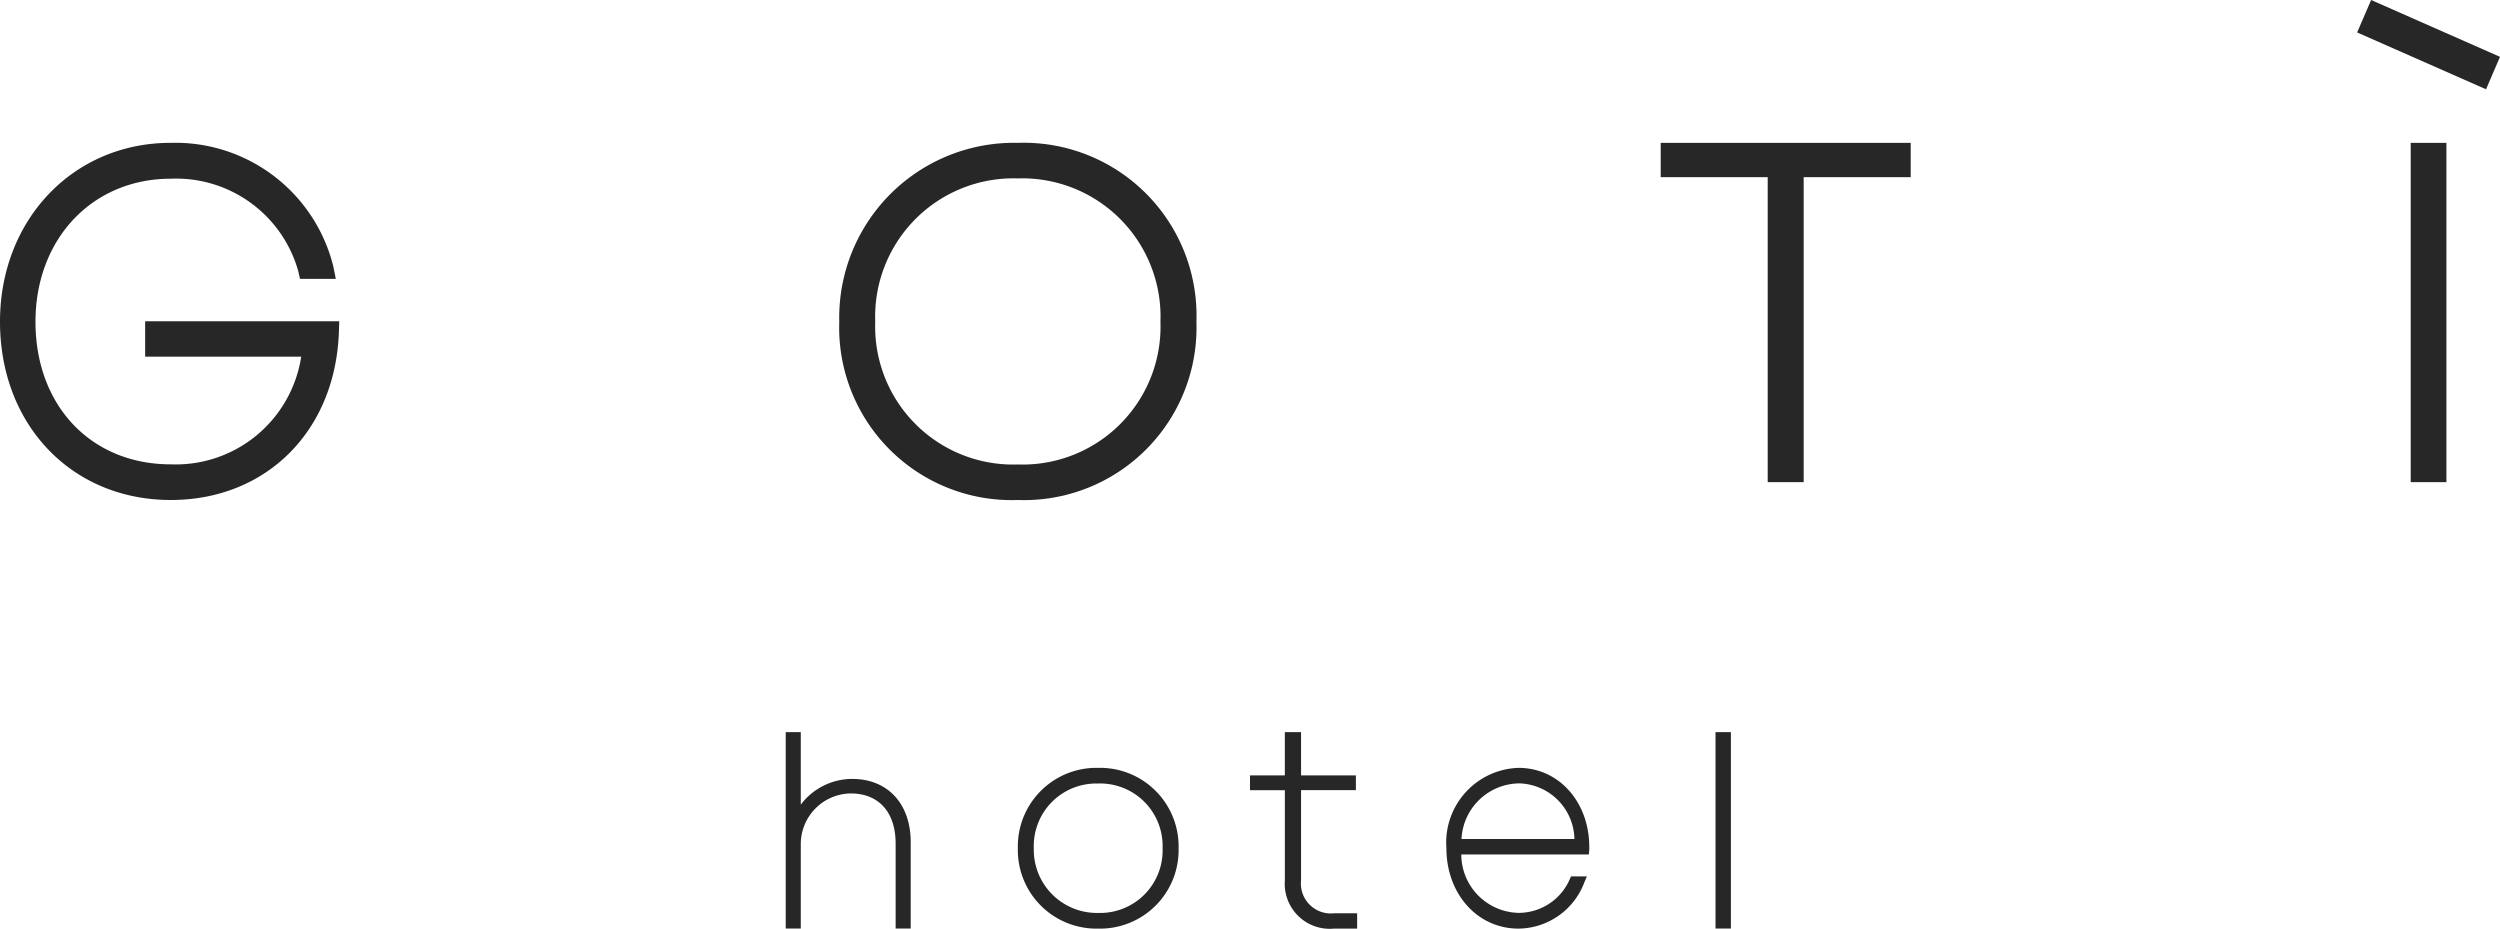
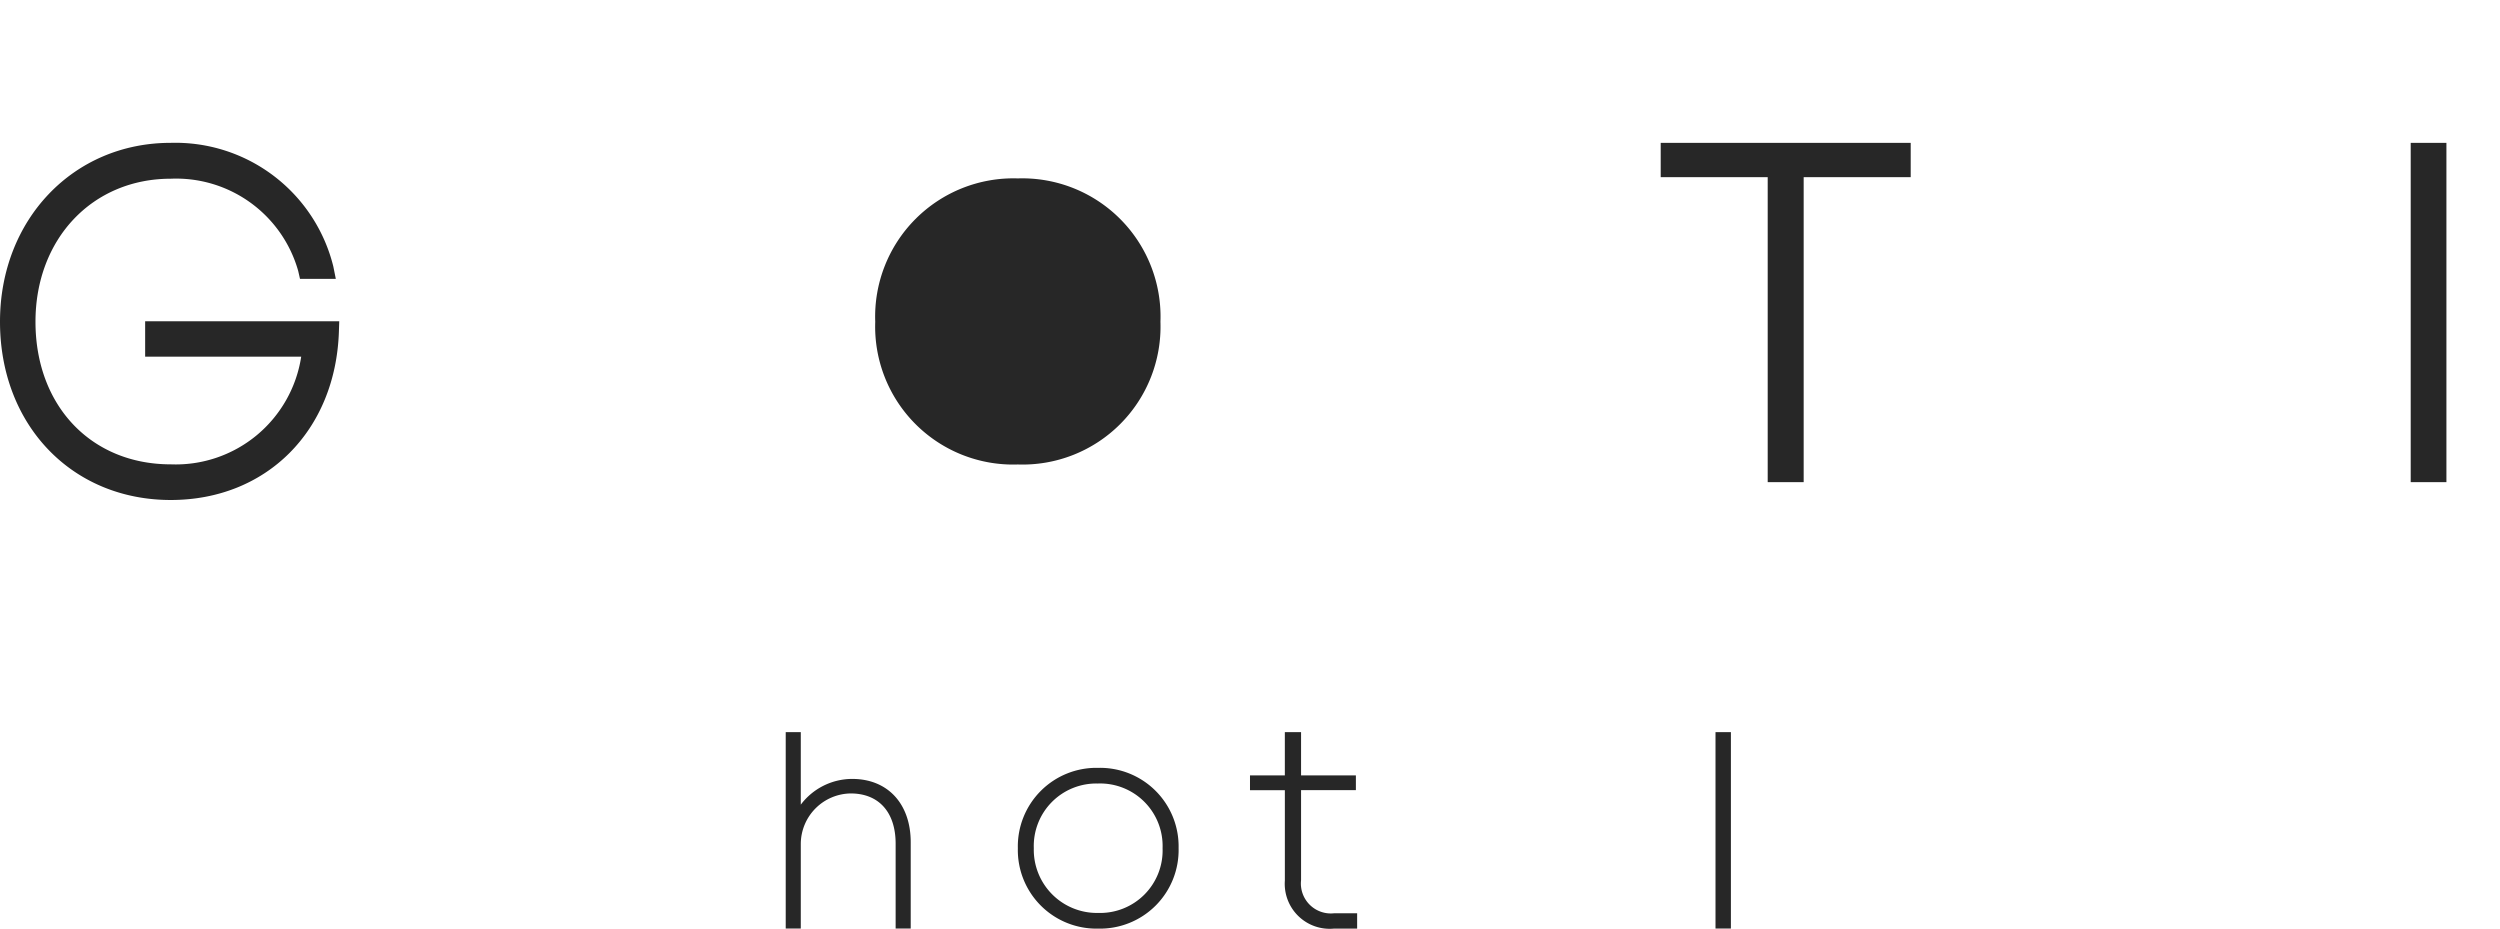
<svg xmlns="http://www.w3.org/2000/svg" width="169.517" height="62.976" viewBox="0 0 169.517 62.976">
  <g id="logo" style="isolation: isolate">
-     <path id="Fill_3" data-name="Fill 3" d="M.948,0,0,2.2,8.74,6.054l.947-2.2Z" transform="translate(159.83)" fill="#272727" />
    <path id="Fill_4" data-name="Fill 4" d="M9.842,14.5H20.423a8.608,8.608,0,0,1-8.844,7.3c-5.4,0-9.173-3.976-9.173-9.668,0-5.623,3.859-9.7,9.173-9.7A8.6,8.6,0,0,1,20.221,8.69l.121.534H22.77L22.6,8.376A11.034,11.034,0,0,0,11.565,0C4.972,0,0,5.207,0,12.127c0,7,4.87,12.09,11.579,12.09,6.483,0,11.171-4.686,11.4-11.4l.024-.72H9.842Z" transform="translate(0 9.686)" fill="#272727" />
-     <path id="Fill_6" data-name="Fill 6" d="M12.109,24.218A11.7,11.7,0,0,1,0,12.134,11.854,11.854,0,0,1,12.109,0,11.723,11.723,0,0,1,24.218,12.134,11.7,11.7,0,0,1,12.109,24.218Zm0-21.807a9.378,9.378,0,0,0-9.67,9.723,9.355,9.355,0,0,0,9.67,9.675,9.355,9.355,0,0,0,9.669-9.675,9.378,9.378,0,0,0-9.668-9.723Z" transform="translate(56.908 9.686)" fill="#272727" />
+     <path id="Fill_6" data-name="Fill 6" d="M12.109,24.218Zm0-21.807a9.378,9.378,0,0,0-9.67,9.723,9.355,9.355,0,0,0,9.67,9.675,9.355,9.355,0,0,0,9.669-9.675,9.378,9.378,0,0,0-9.668-9.723Z" transform="translate(56.908 9.686)" fill="#272727" />
    <path id="Fill_8" data-name="Fill 8" d="M0,2.326H7.255v20.68H9.694V2.326h7.258V0H0Z" transform="translate(112.607 9.687)" fill="#272727" />
    <path id="Fill_10" data-name="Fill 10" d="M0,23.006H2.422V0H0" transform="translate(163.462 9.687)" fill="#272727" />
    <path id="Fill_12" data-name="Fill 12" d="M4.508,3.172A4.371,4.371,0,0,0,1.022,4.917V0H0V13.319H1.022V7.557a3.435,3.435,0,0,1,3.383-3.4c1.908,0,3.048,1.273,3.048,3.406v5.755H8.476V7.467c0-2.609-1.557-4.295-3.968-4.295" transform="translate(53.277 49.644)" fill="#272727" />
    <path id="Fill_14" data-name="Fill 14" d="M5.449,10.9A5.328,5.328,0,0,1,0,5.449,5.328,5.328,0,0,1,5.449,0,5.328,5.328,0,0,1,10.9,5.449,5.328,5.328,0,0,1,5.449,10.9Zm0-9.837A4.238,4.238,0,0,0,1.082,5.449,4.282,4.282,0,0,0,5.449,9.837,4.238,4.238,0,0,0,9.814,5.449,4.238,4.238,0,0,0,5.449,1.061Z" transform="translate(69.017 52.066)" fill="#272727" />
    <path id="Fill_17" data-name="Fill 17" d="M3.463,10.04V3.932H7.18v-1H3.463V0h-1.1V2.935H0v1H2.364v6.132a3.049,3.049,0,0,0,3.313,3.256H7.265V12.28H5.727a2.031,2.031,0,0,1-2.264-2.24" transform="translate(84.758 49.644)" fill="#272727" />
-     <path id="Fill_19" data-name="Fill 19" d="M4.89,10.9C2.1,10.9,0,8.548,0,5.433A5.069,5.069,0,0,1,4.89,0c2.74,0,4.8,2.313,4.8,5.379a2.01,2.01,0,0,1-.011.275l-.019.217H1.01A3.972,3.972,0,0,0,4.89,9.832a3.781,3.781,0,0,0,3.5-2.339l.062-.131H9.527l-.151.344A4.82,4.82,0,0,1,4.89,10.9Zm0-9.846A3.961,3.961,0,0,0,1.025,4.826H8.682A3.854,3.854,0,0,0,4.89,1.051Z" transform="translate(98.075 52.066)" fill="#272727" />
    <path id="Fill_21" data-name="Fill 21" d="M.069,13.319H1.113V0H.069Z" transform="translate(116.254 49.644)" fill="#272727" />
  </g>
</svg>